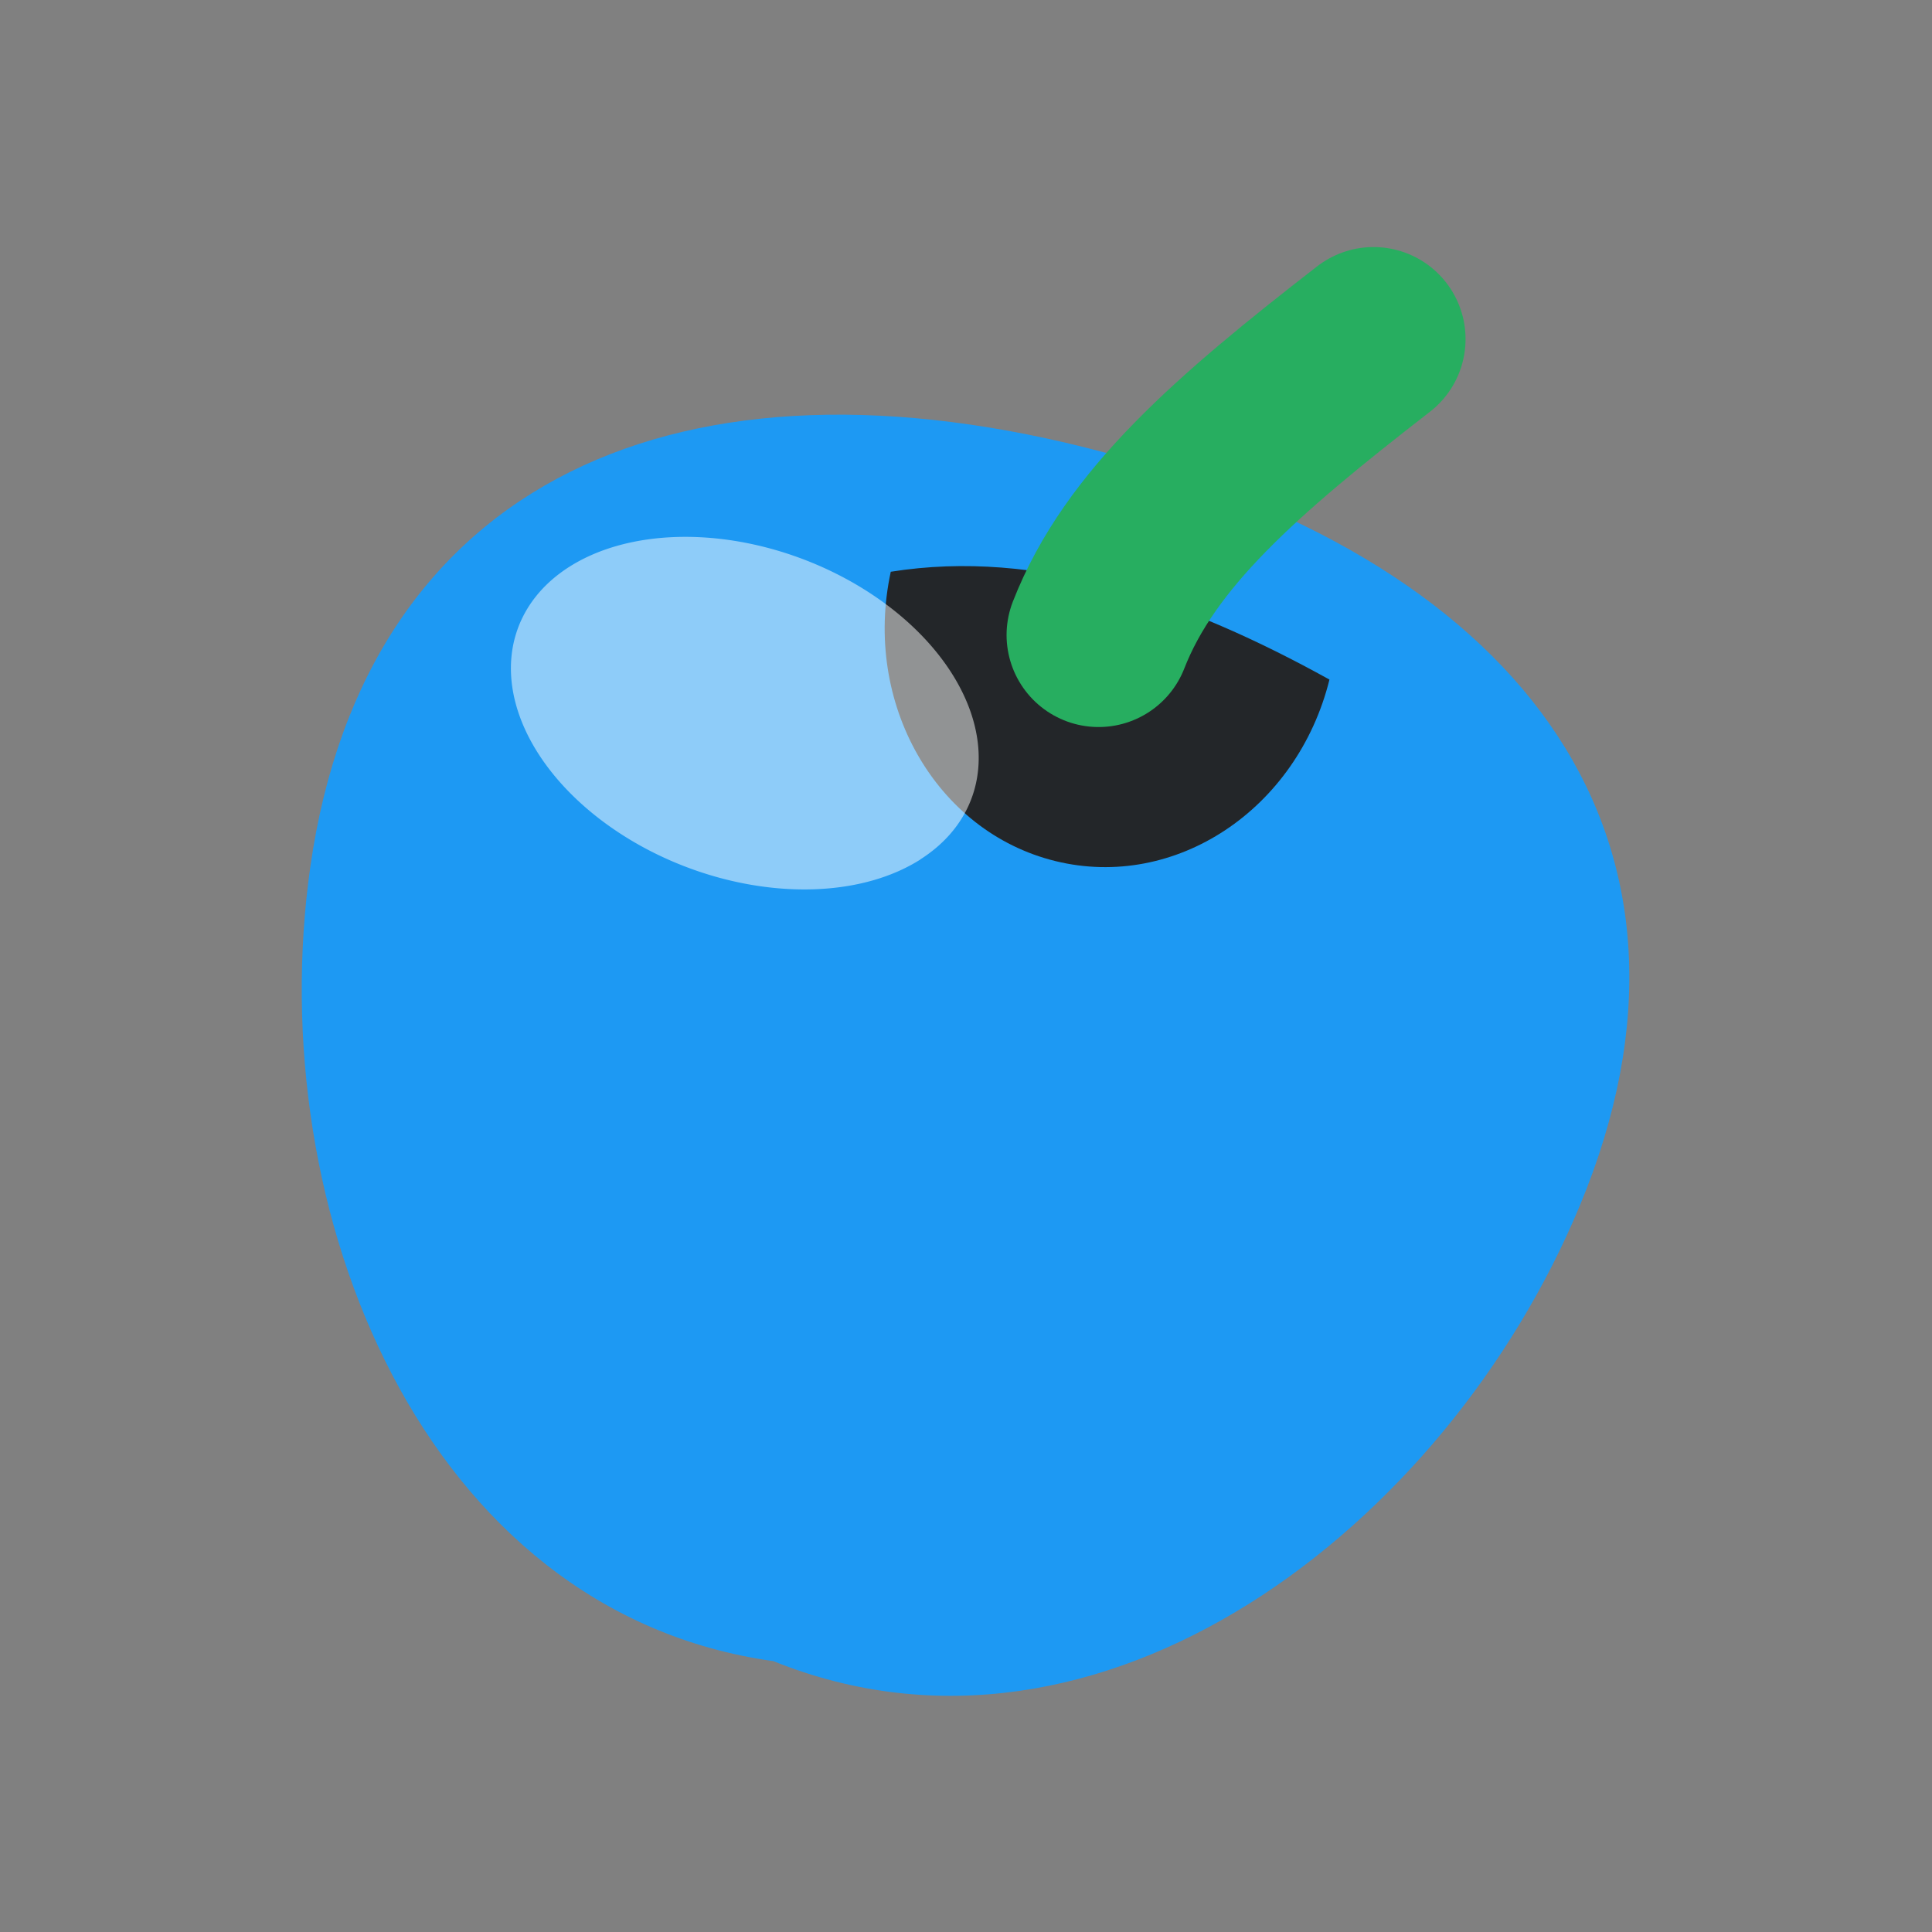
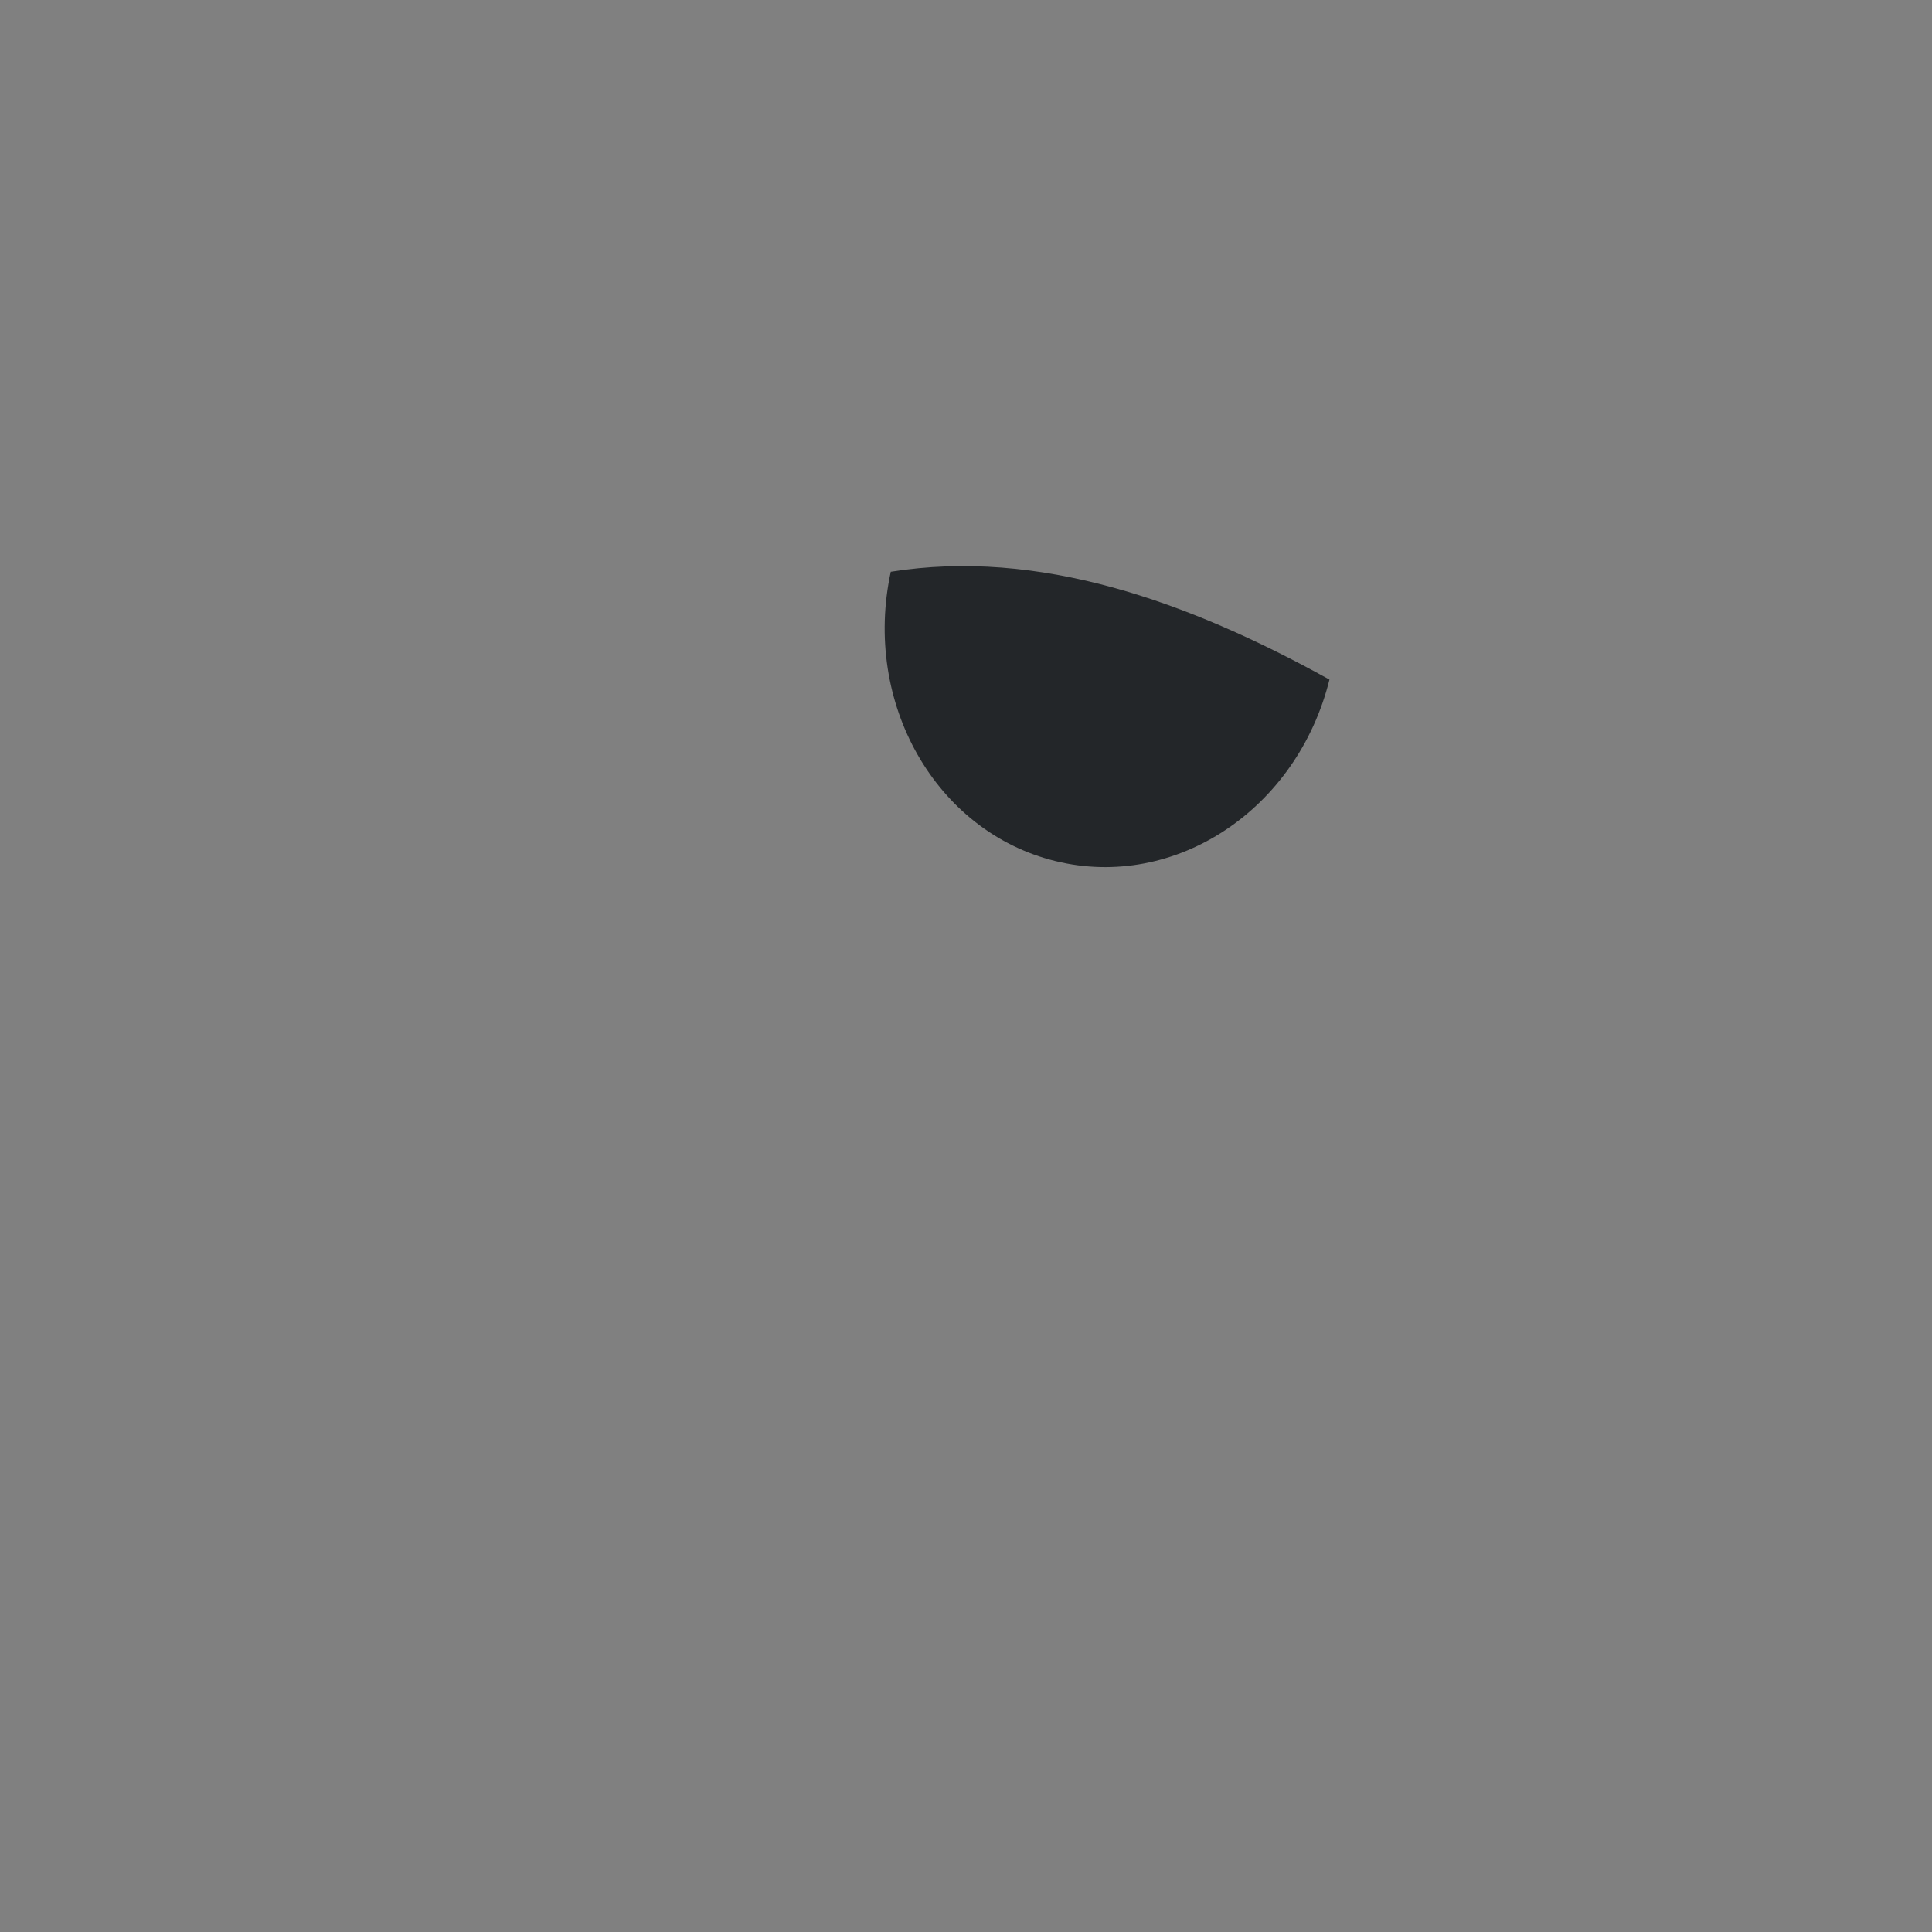
<svg xmlns="http://www.w3.org/2000/svg" xmlns:ns1="http://sodipodi.sourceforge.net/DTD/sodipodi-0.dtd" xmlns:ns2="http://www.inkscape.org/namespaces/inkscape" width="16" height="16" viewBox="0 0 16 16" version="1.1" id="svg4" ns1:docname="cherry_blue.svg" ns2:version="1.1 (c68e22c387, 2021-05-23)">
  <rect x="0" y="0" width="16" height="16" fill="#808080" stroke="none" />
  <defs id="defs8" />
  <ns1:namedview id="namedview6" pagecolor="#ffffff" bordercolor="#666666" borderopacity="1.0" ns2:pageshadow="2" ns2:pageopacity="0.0" ns2:pagecheckerboard="0" showgrid="true" ns2:zoom="11.313709" ns2:cx="8.3085043" ns2:cy="7.9549509" ns2:window-width="1824" ns2:window-height="1046" ns2:window-x="85" ns2:window-y="-11" ns2:window-maximized="1" ns2:current-layer="svg4" ns2:snap-global="false">
    <ns2:grid type="xygrid" id="grid825" />
  </ns1:namedview>
  <g id="g831">
    <g style="fill:#9d072c;fill-opacity:1;stroke:none;stroke-opacity:1" id="cherry2-3" transform="matrix(0.434,0.019,-0.019,0.431,-4.418,-7.508)">
-       <path style="fill:#1d99f3;fill-opacity:1;stroke:none;stroke-width:3.194;stroke-opacity:1" id="p5-12" d="m 42.021,38.735 c -2.28,6.289 -8.636,11.671 -14.976,9.411 -6.706,-0.642 -10.134,-8.201 -9.485,-14.852 0.729,-7.471 6.64,-10.416 14.793,-8.602 8.154,1.814 12.229,6.98 9.668,14.043 z" />
-     </g>
-     <path id="path3964" style="fill:#232629;fill-opacity:1;stroke-width:1.016" d="M 11.01,5.628 C 10.742,6.706 9.732,7.375 8.74,7.131 7.748,6.887 7.142,5.821 7.377,4.735 8.599,4.54 9.831,4.975 11.01,5.628 Z" ns1:nodetypes="cscc" />
-     <path style="fill:none;fill-opacity:0.945;stroke:#27ae60;stroke-width:1.524;stroke-linecap:round;stroke-opacity:1;stop-color:#000000" d="M 9.098,5.259 C 9.44,4.382 10.242,3.686 11.375,2.808" id="path1009" ns1:nodetypes="cc" />
-     <path d="M 7.622,7.118 A 2.006,1.363 20.778 0 1 4.888,6.72 2.006,1.363 20.778 0 1 4.715,4.694 a 2.006,1.363 20.778 0 1 2.734,0.398 2.006,1.363 20.778 0 1 0.173,2.025" style="opacity:0.5;fill:#ffffff;fill-opacity:1;stroke:none;stroke-width:1.785;stroke-linecap:round;stroke-opacity:1;stop-color:#000000" id="path1046" />
+       </g>
+     <path id="path3964" style="fill:#232629;fill-opacity:1;stroke-width:1.016" d="M 11.01,5.628 C 10.742,6.706 9.732,7.375 8.74,7.131 7.748,6.887 7.142,5.821 7.377,4.735 8.599,4.54 9.831,4.975 11.01,5.628 " ns1:nodetypes="cscc" />
  </g>
</svg>